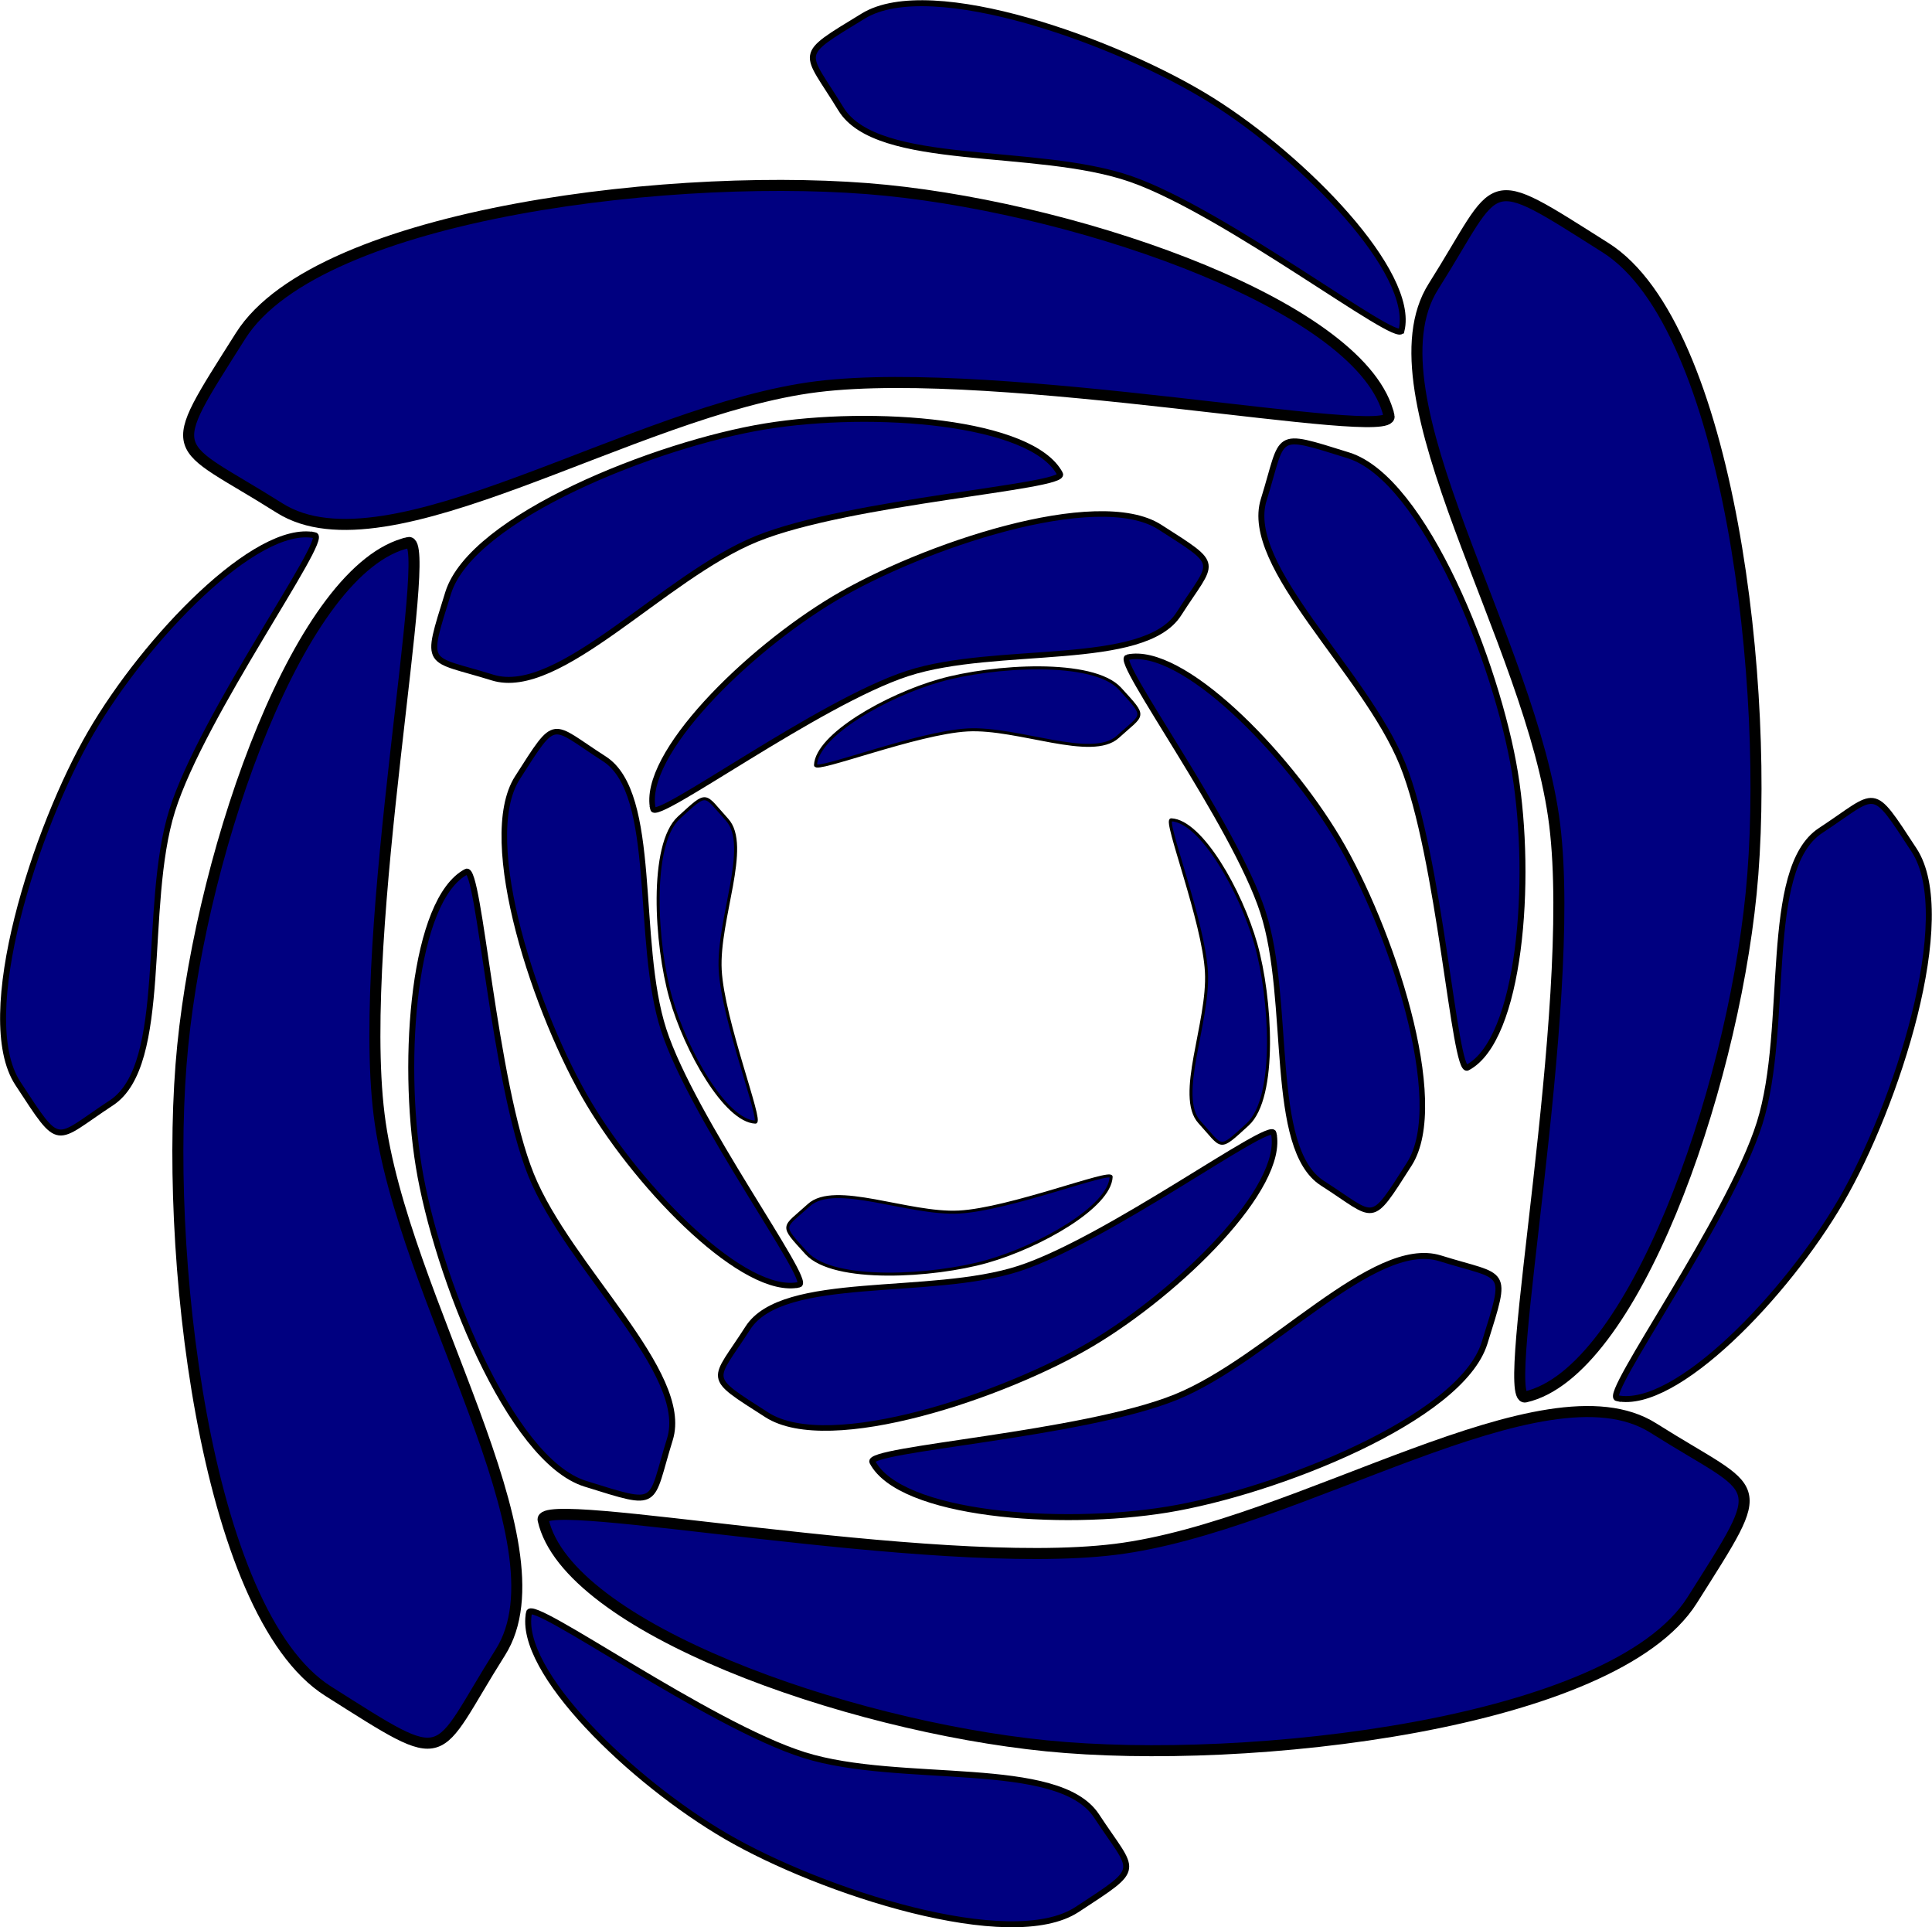
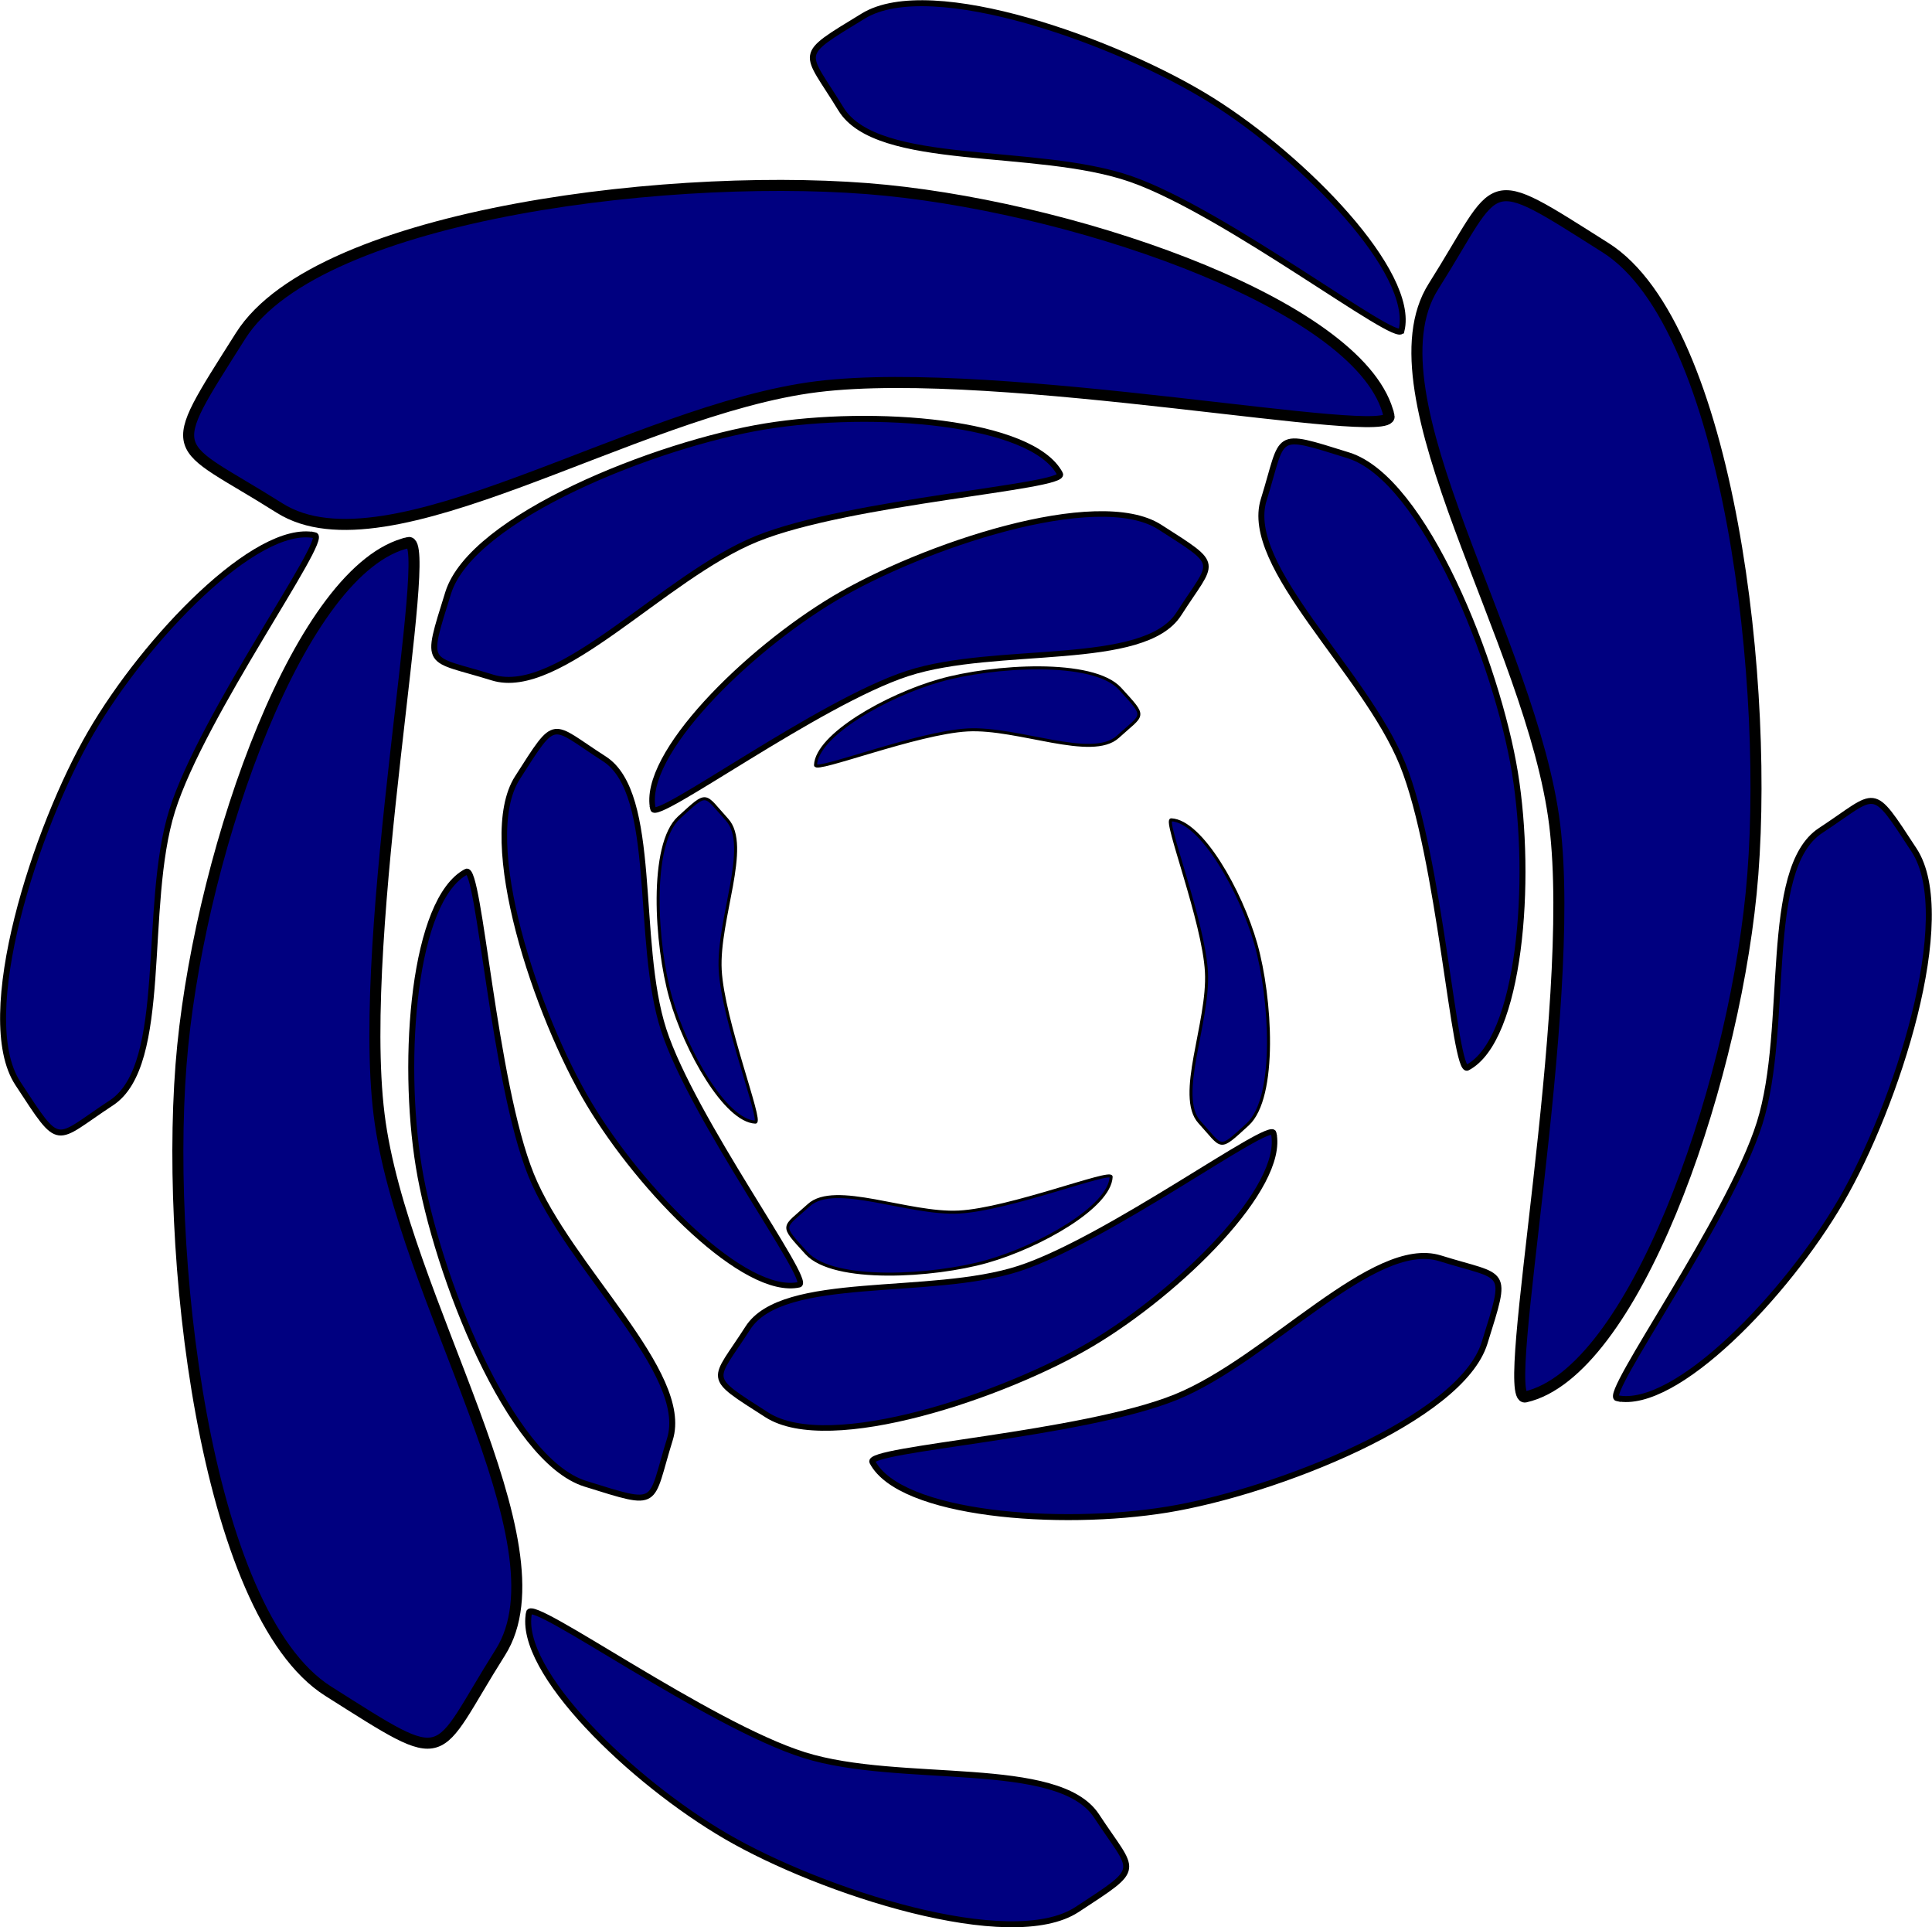
<svg xmlns="http://www.w3.org/2000/svg" width="49.447mm" height="49.318mm" version="1.1" viewBox="0 0 175.21 174.75">
  <g transform="translate(-169.85 -345.01)" fill="#000080" fill-rule="evenodd" stroke="#000">
    <g transform="matrix(.492 -.108 .108 .492 83.866 247.89)">
      <g transform="translate(-1)">
        <path d="m210 392.36c0-10 22.607-24.202 40-30s50.572-9.428 60 0 8.25 7.75 0 16-33.25-1.659-50 0-50 16.484-50 14z" stroke-width="1px" />
        <path d="m240.27 390.92c1.401-5.23 15.215-9.49 25.124-10.084 9.909-0.595 27.77 2.156 31.379 8.408 3.61 6.252 3.228 5.209-2.242 8.368s-17.157-5.527-26.15-7.007c-8.992-1.48-28.459 1.614-28.111 0.315z" stroke-width=".541px" />
      </g>
      <g transform="translate(-62,51)">
-         <path d="m278.36 430.64c-10 0-24.202-22.607-30-40s-9.428-50.572 0-60 7.75-8.25 16 0-1.659 33.25 0 50 16.484 50 14 50z" stroke-width="1px" />
+         <path d="m278.36 430.64c-10 0-24.202-22.607-30-40s-9.428-50.572 0-60 7.75-8.25 16 0-1.659 33.25 0 50 16.484 50 14 50" stroke-width="1px" />
        <path d="m276.92 400.37c-5.23-1.401-9.49-15.215-10.084-25.124-0.595-9.909 2.156-27.77 8.408-31.379 6.252-3.61 5.209-3.228 8.368 2.242s-5.527 17.157-7.007 26.15c-1.48 8.992 1.614 28.459 0.315 28.111z" stroke-width=".541px" />
      </g>
      <g transform="matrix(0 -1 1 0 -125 751.64)">
        <path d="m278.36 430.64c-10 0-24.202-22.607-30-40s-9.428-50.572 0-60 7.75-8.25 16 0-1.659 33.25 0 50 16.484 50 14 50z" stroke-width="1px" />
        <path d="m276.92 400.37c-5.23-1.401-9.49-15.215-10.084-25.124-0.595-9.909 2.156-27.77 8.408-31.379 6.252-3.61 5.209-3.228 8.368 2.242s-5.527 17.157-7.007 26.15c-1.48 8.992 1.614 28.459 0.315 28.111z" stroke-width=".541px" />
      </g>
      <g transform="matrix(-1 0 0 -1 576.64 814.64)">
-         <path d="m278.36 430.64c-10 0-24.202-22.607-30-40s-9.428-50.572 0-60 7.75-8.25 16 0-1.659 33.25 0 50 16.484 50 14 50z" stroke-width="1px" />
        <path d="m276.92 400.37c-5.23-1.401-9.49-15.215-10.084-25.124-0.595-9.909 2.156-27.77 8.408-31.379 6.252-3.61 5.209-3.228 8.368 2.242s-5.527 17.157-7.007 26.15c-1.48 8.992 1.614 28.459 0.315 28.111z" stroke-width=".541px" />
      </g>
    </g>
    <g transform="matrix(-1 0 0 1 514.9 0)">
      <path d="m219.08 382.73c2.199-9.755 27.376-18.638 45.618-20.469s51.407 1.924 58.531 13.195 6.343 9.375-3.519 15.608-32.072-8.93-48.776-10.996c-16.704-2.066-52.401 5.085-51.855 2.662z" stroke-width="1px" />
      <path d="m248.92 387.98c2.517-4.794 16.93-5.911 26.726-4.312 9.797 1.599 26.616 8.21 28.762 15.103 2.146 6.893 2.004 5.792-4.027 7.67-6.031 1.878-15.522-9.165-23.969-12.586-8.447-3.421-28.118-4.684-27.493-5.875z" stroke-width=".541px" />
      <g transform="matrix(.976 .22 -.22 .976 29.784 -9.875)">
        <path d="m278.36 430.64c-10 0-24.202-22.607-30-40s-9.428-50.572 0-60 7.75-8.25 16 0-1.659 33.25 0 50 16.484 50 14 50z" stroke-width="1px" />
        <path d="m276.92 400.37c-5.23-1.401-9.49-15.215-10.084-25.124-0.595-9.909 2.156-27.77 8.408-31.379 6.252-3.61 5.209-3.228 8.368 2.242s-5.527 17.157-7.007 26.15c-1.48 8.992 1.614 28.459 0.315 28.111z" stroke-width=".541px" />
      </g>
      <g transform="matrix(.22 -.976 .976 .22 -185.75 659.76)">
-         <path d="m278.36 430.64c-10 0-24.202-22.607-30-40s-9.428-50.572 0-60 7.75-8.25 16 0-1.659 33.25 0 50 16.484 50 14 50z" stroke-width="1px" />
        <path d="m276.92 400.37c-5.23-1.401-9.49-15.215-10.084-25.124-0.595-9.909 2.156-27.77 8.408-31.379 6.252-3.61 5.209-3.228 8.368 2.242s-5.527 17.157-7.007 26.15c-1.48 8.992 1.614 28.459 0.315 28.111z" stroke-width=".541px" />
      </g>
      <path d="m308.01 394.2c9.755 2.199 18.638 27.376 20.469 45.618s-1.924 51.407-13.195 58.531c-11.271 7.124-9.375 6.343-15.608-3.519-6.233-9.862 8.93-32.072 10.996-48.776 2.066-16.704-5.085-52.401-2.662-51.855z" stroke-width="1px" />
      <path d="m302.76 424.05c4.794 2.517 5.911 16.93 4.312 26.726-1.599 9.797-8.21 26.616-15.103 28.762-6.893 2.146-5.792 2.004-7.67-4.027s9.165-15.522 12.586-23.969c3.421-8.447 4.684-28.118 5.875-27.493z" stroke-width=".541px" />
      <path d="m217.95 374.98c-1.273-5.263 8.816-15.615 17.231-20.881 8.415-5.265 25.413-11.4 31.575-7.639 6.162 3.761 5.328 3.028 2.037 8.42-3.291 5.392-17.709 3.361-26.313 6.366-8.604 3.005-24.214 15.041-24.53 13.734z" stroke-width=".541px" />
      <path d="m316.5 393.54c5.301-1.103 15.323 9.315 20.314 17.895 4.991 8.58 10.574 25.768 6.616 31.805-3.958 6.037-3.199 5.228-8.481 1.764-5.283-3.463-2.787-17.809-5.514-26.505-2.726-8.696-14.252-24.687-12.935-24.961z" stroke-width=".541px" />
      <path d="m297.07 491.21c1.103 5.301-9.315 15.323-17.895 20.314-8.58 4.991-25.768 10.574-31.805 6.616-6.037-3.958-5.228-3.199-1.764-8.482 3.463-5.283 17.809-2.787 26.505-5.514 8.696-2.726 24.687-14.252 24.961-12.935z" stroke-width=".541px" />
      <path d="m198.4 471.78c-5.301 1.103-15.323-9.315-20.314-17.895-4.991-8.58-10.574-25.768-6.616-31.805 3.958-6.037 3.199-5.228 8.481-1.764 5.283 3.463 2.787 17.809 5.514 26.505 2.726 8.696 14.252 24.687 12.935 24.961z" stroke-width=".541px" />
    </g>
  </g>
</svg>